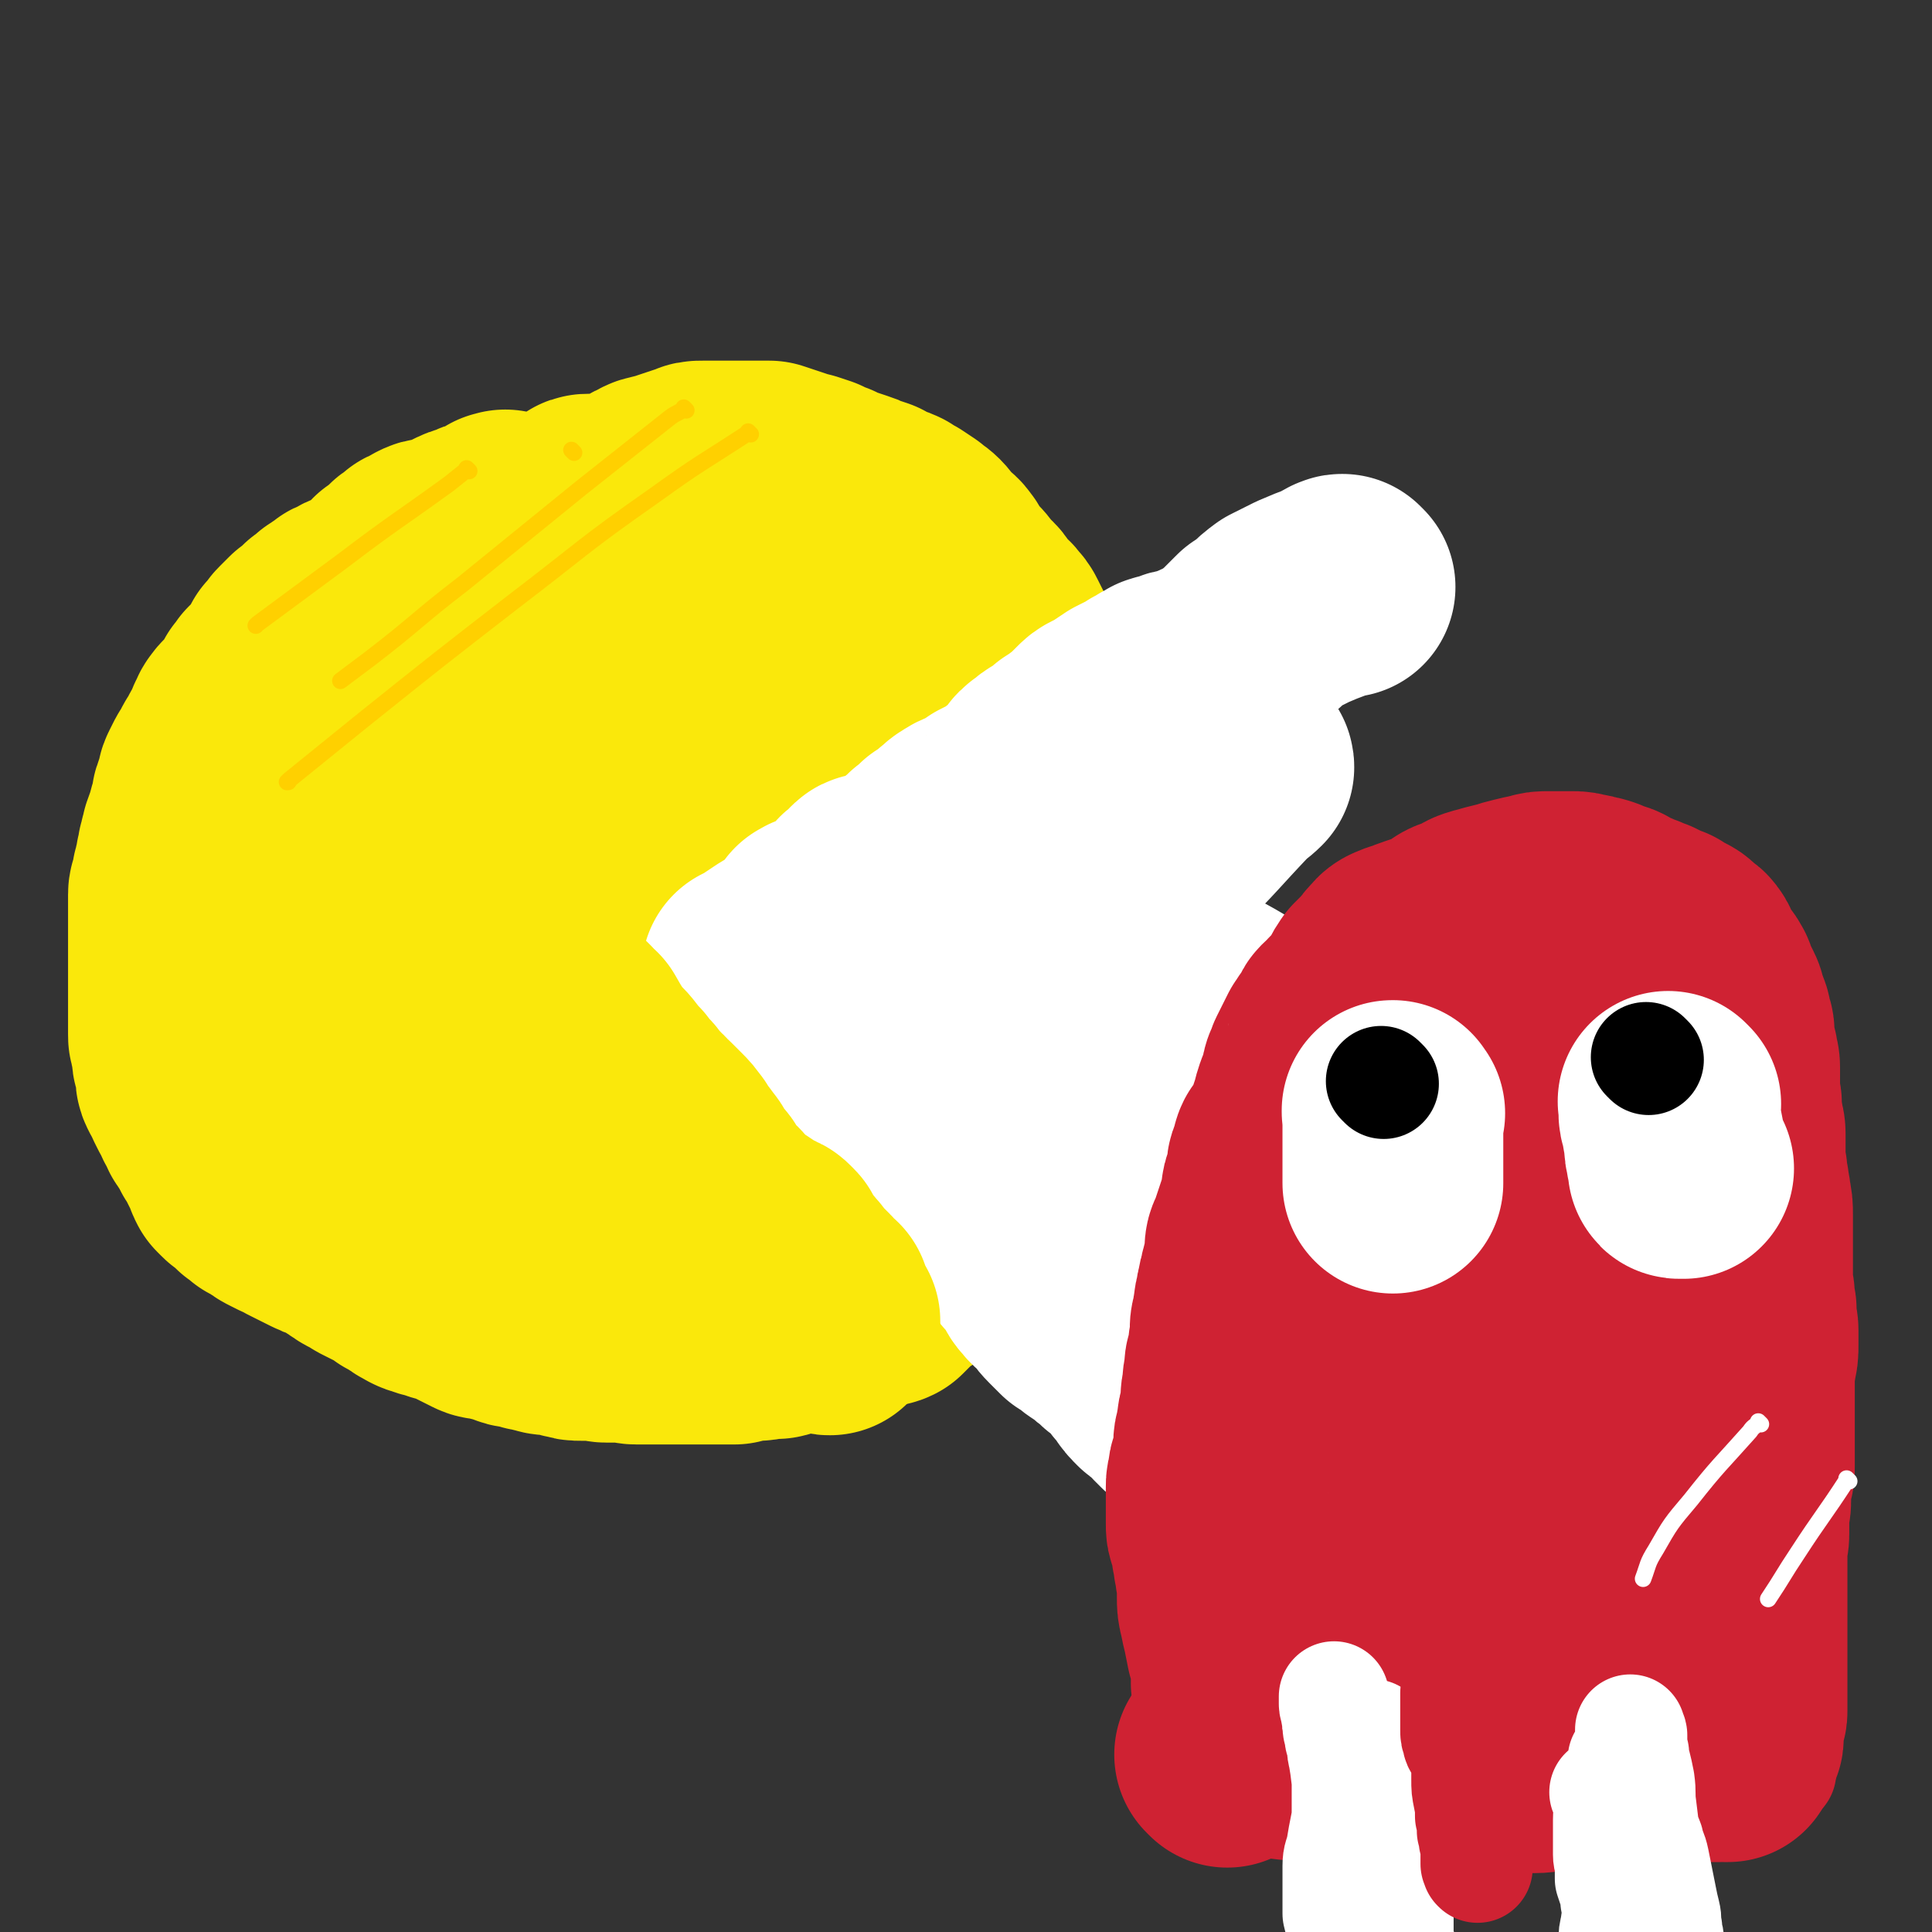
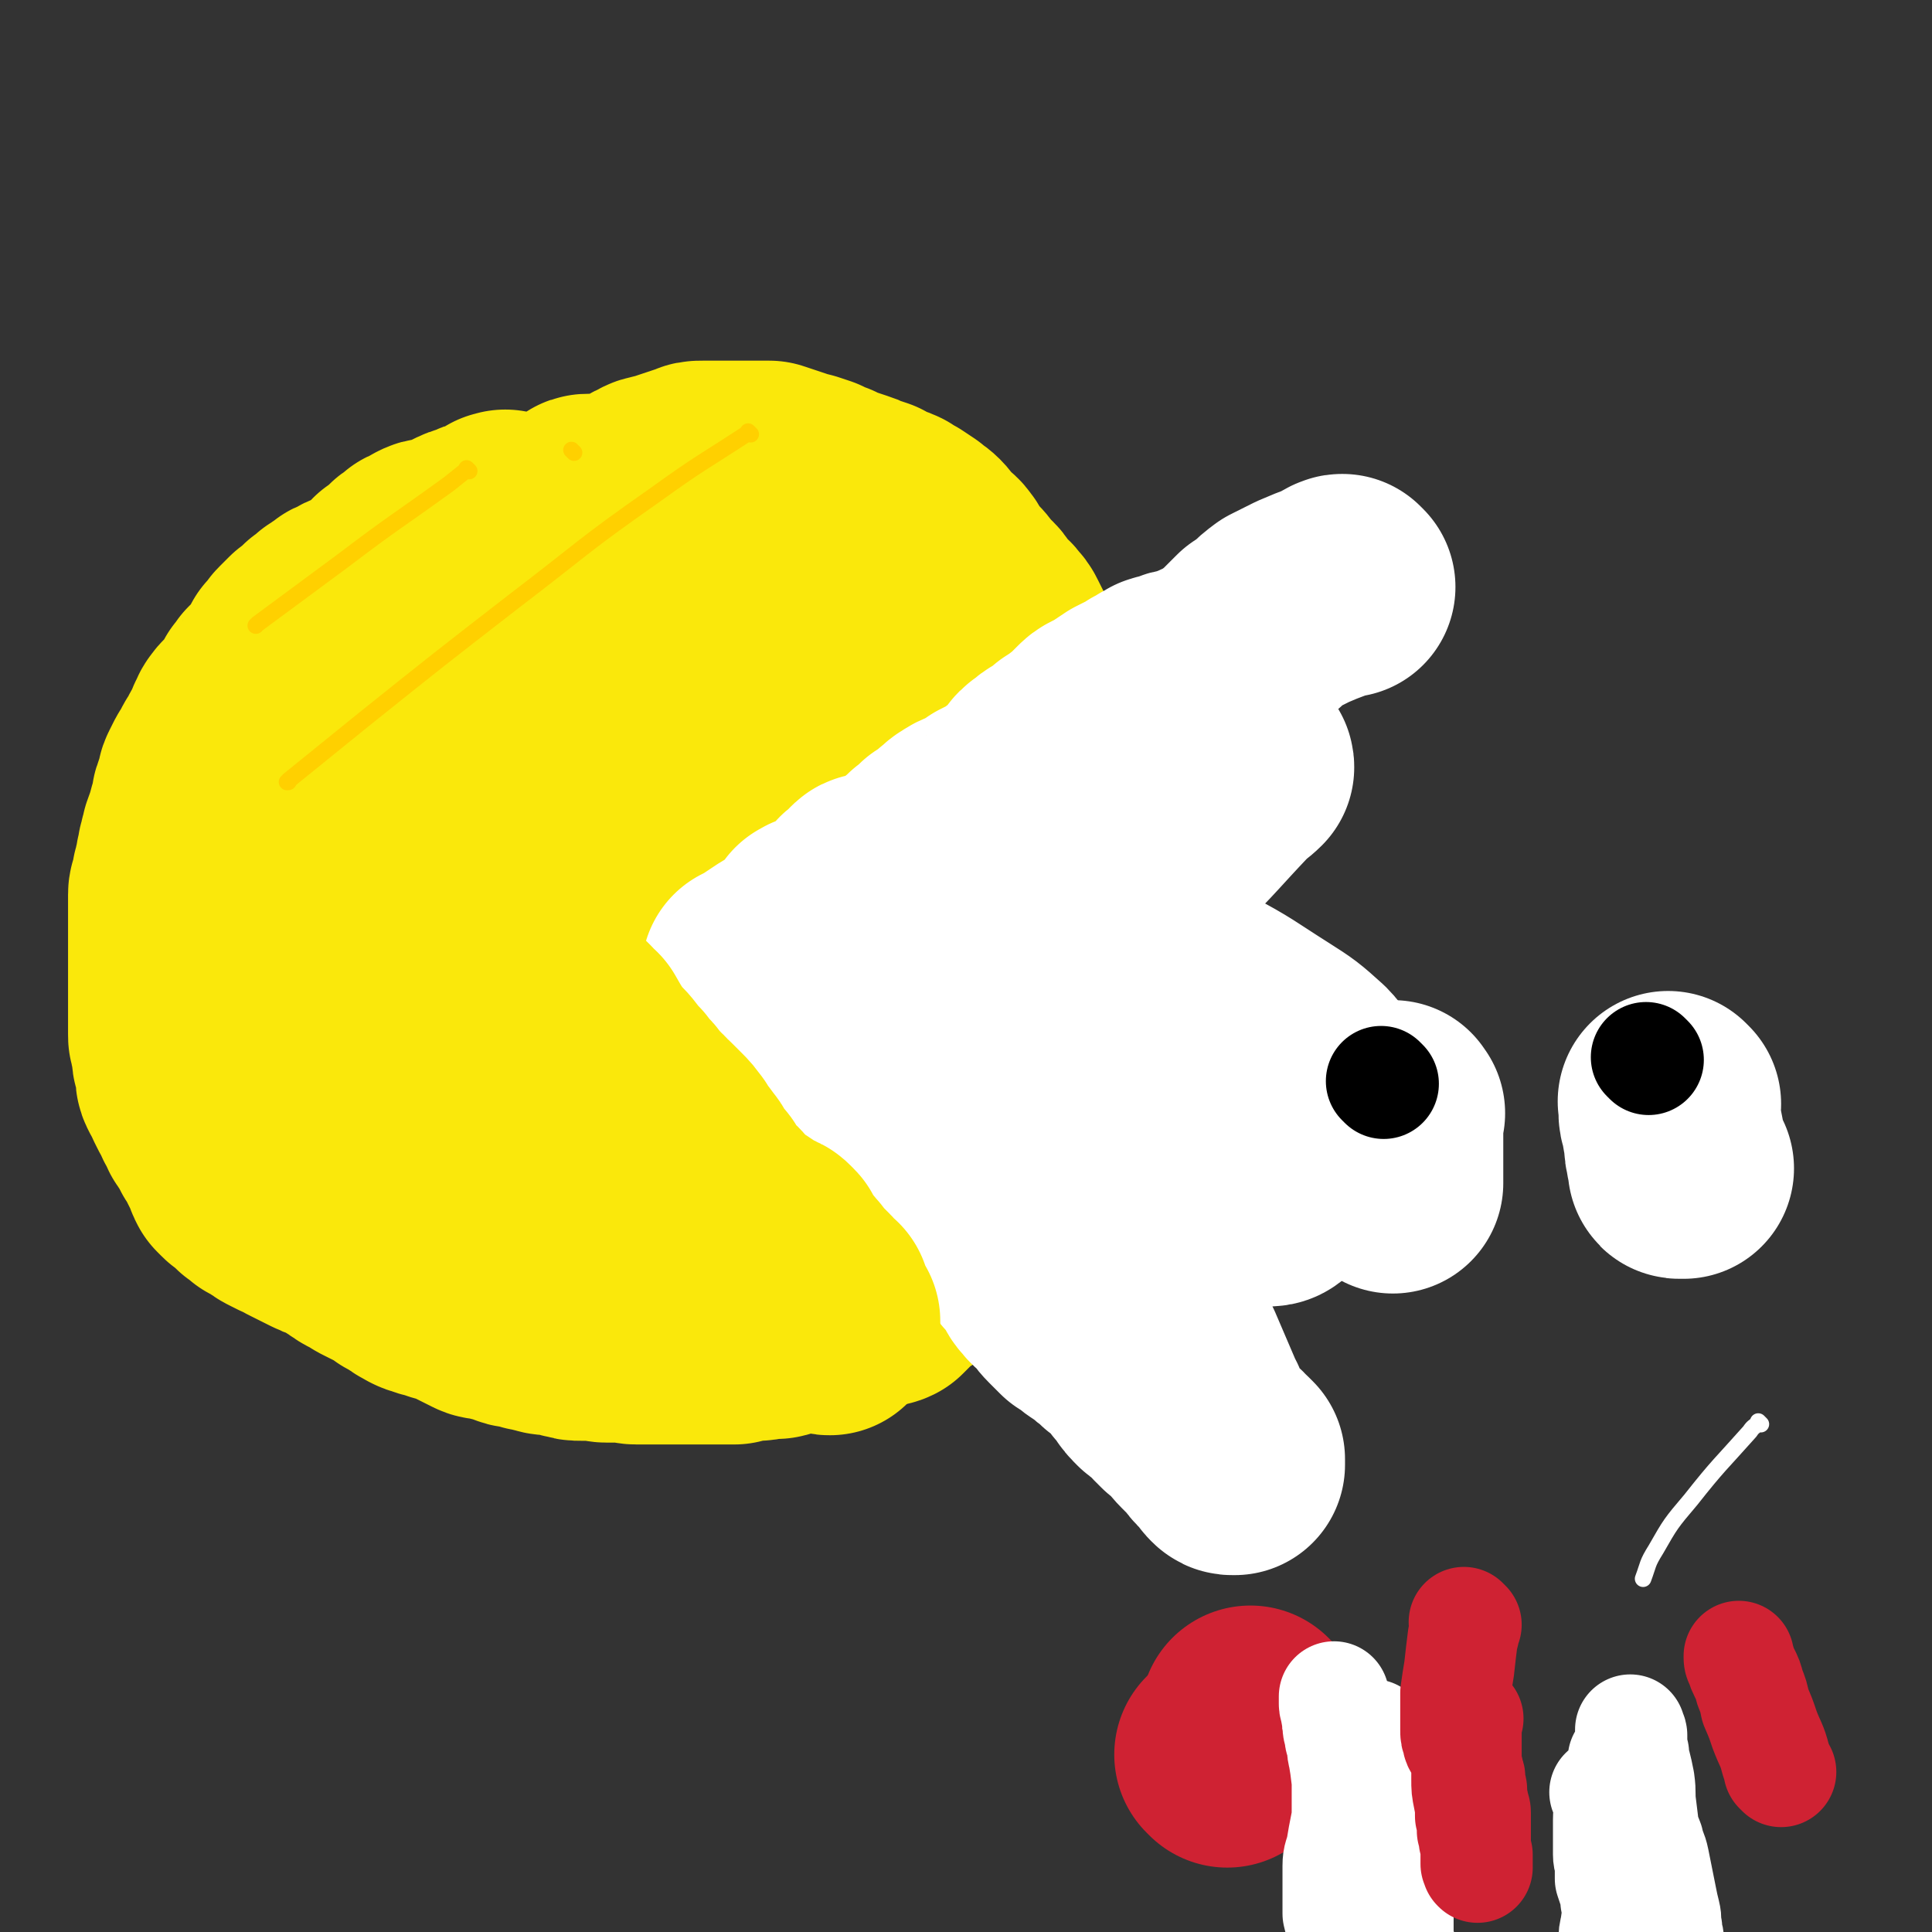
<svg xmlns="http://www.w3.org/2000/svg" viewBox="0 0 1050 1050" version="1.1">
  <rect x="0" y="0" width="1050" height="1050" fill="#333333" stroke="none" />
  <g fill="none" stroke="#FAE80B" stroke-width="120" stroke-linecap="round" stroke-linejoin="round">
    <path d="M276,284c-1,-1 -1,-1 -1,-1 -1,-1 0,0 0,0 0,0 0,0 0,0 0,0 0,0 0,0 -1,-1 0,0 0,0 0,0 0,0 0,0 0,0 0,0 0,0 -1,-1 0,0 0,0 0,0 0,0 0,0 0,0 0,0 0,0 -1,-1 0,0 0,0 0,0 0,0 0,0 0,0 0,0 0,0 -1,-1 0,0 0,0 0,0 0,0 0,0 0,0 0,0 0,0 -1,-1 0,0 0,0 0,0 -1,0 -2,0 -1,1 -1,1 -3,2 -2,1 -2,1 -4,2 -4,1 -4,1 -8,3 -4,1 -4,1 -8,3 -1,1 -1,1 -3,2 -2,1 -2,1 -4,2 -2,1 -2,0 -4,1 -1,0 -1,0 -3,0 -2,0 -2,0 -4,1 0,0 0,0 -1,1 -1,0 -1,0 -2,1 -1,1 -1,0 -2,1 -1,0 -1,0 -2,1 -1,1 -1,1 -2,2 -1,1 -1,0 -2,1 -1,1 0,1 -1,2 0,0 0,0 -1,1 -1,0 -1,0 -2,1 0,0 0,1 0,1 -1,1 -1,0 -2,1 -1,0 -1,0 -2,1 -1,0 0,0 -1,1 -1,1 -1,1 -2,2 -1,1 -1,1 -2,2 -1,1 -1,1 -2,2 -1,1 -1,1 -2,2 -1,1 -1,1 -3,2 -2,1 -2,0 -4,1 -2,1 -2,1 -4,2 -1,0 -1,0 -2,1 -2,1 -2,1 -4,2 -1,0 -1,0 -2,1 -1,1 -1,1 -3,2 -1,1 -1,1 -3,2 -1,1 -1,1 -2,2 -1,1 -1,1 -3,2 -1,1 -1,1 -2,2 -1,1 -1,1 -2,2 -1,1 -1,1 -3,2 -1,1 -1,1 -2,2 -1,1 -1,1 -3,3 -1,1 -1,1 -2,3 -1,1 -1,1 -3,3 -1,2 -1,2 -2,4 -1,2 0,2 -2,4 -1,2 -2,2 -4,4 -2,2 -2,2 -4,4 -1,2 -1,2 -3,4 -1,2 0,2 -2,4 -1,2 -1,2 -3,4 -1,2 -1,2 -3,4 -2,2 -2,1 -4,4 -1,1 -1,2 -2,4 -1,1 0,1 -1,3 -1,2 -1,2 -2,4 -1,1 -1,1 -2,3 -1,2 -1,2 -2,4 -1,1 -1,1 -2,3 -1,2 -1,2 -2,4 -1,1 -1,1 -2,3 -1,2 -1,2 -2,4 -1,2 0,2 -1,4 -1,3 -1,3 -2,6 -1,2 0,3 -1,5 -1,4 -1,3 -2,7 0,2 0,2 -1,4 -1,2 -1,2 -2,5 0,2 0,2 -1,4 0,2 0,2 -1,4 0,2 0,2 -1,5 0,2 0,2 -1,5 0,2 0,2 -1,4 0,2 0,2 -1,5 0,2 -1,2 -1,4 0,3 0,3 0,5 0,2 0,2 0,5 0,3 0,3 0,6 0,4 0,4 0,7 0,3 0,3 0,6 0,3 0,3 0,5 0,3 0,3 0,6 0,3 0,3 0,6 0,2 0,2 0,4 0,2 0,2 0,5 0,2 0,2 0,4 0,2 0,2 0,5 0,2 0,2 0,4 0,2 0,2 0,4 0,2 0,2 0,4 0,2 0,2 1,4 0,2 1,2 1,4 0,2 0,2 0,4 0,2 1,2 1,4 0,2 1,2 1,4 0,1 0,1 0,3 0,1 0,1 1,3 1,1 1,1 2,3 1,1 0,1 1,3 1,2 1,2 2,4 1,1 1,1 2,3 1,1 0,1 1,3 1,1 1,1 2,3 1,1 0,1 1,3 1,1 1,1 2,3 1,1 1,1 2,3 1,2 1,2 2,4 1,1 1,1 2,3 1,2 1,2 2,4 1,2 1,2 2,4 1,2 1,2 2,4 0,1 0,1 1,3 1,1 1,1 2,2 1,1 1,1 3,2 1,1 1,1 2,2 1,1 1,1 2,2 1,1 1,1 3,2 1,1 1,1 2,2 2,1 2,1 4,2 1,1 1,1 3,2 1,1 1,1 3,2 2,1 2,1 4,2 3,1 3,1 6,3 2,1 2,1 4,2 2,1 2,1 4,2 2,1 2,1 4,2 2,1 2,1 5,2 2,1 2,1 4,2 2,1 2,1 4,2 1,1 1,1 3,2 1,1 1,1 3,2 1,1 1,1 3,2 2,1 2,1 4,2 1,1 1,1 3,2 2,1 2,1 4,2 2,1 2,1 4,2 2,1 2,1 4,2 1,1 1,1 2,2 2,1 2,1 4,2 1,1 1,1 3,2 1,1 1,1 3,2 1,0 1,1 2,1 1,1 1,0 3,1 1,0 1,1 3,1 1,0 1,0 3,1 1,0 1,0 3,1 1,0 1,0 3,0 1,0 1,0 3,1 1,1 1,1 3,2 2,1 2,1 4,2 2,1 2,1 4,2 2,1 2,1 4,2 2,1 2,0 5,1 2,0 2,0 4,1 2,0 2,0 4,1 1,0 1,0 3,1 2,1 2,1 4,1 2,1 2,0 4,1 2,0 2,1 4,1 2,0 2,0 4,1 2,0 2,1 5,1 2,0 2,0 5,0 1,0 1,1 3,1 2,1 2,1 4,1 2,1 2,1 5,1 2,0 2,0 5,0 2,0 2,0 4,0 2,0 2,1 5,1 2,0 2,0 4,0 1,0 1,0 3,0 2,0 2,0 4,0 2,0 2,1 5,1 2,0 2,0 4,0 1,0 1,0 3,0 2,0 2,0 5,0 2,0 2,0 4,0 2,0 2,0 4,0 1,0 1,0 3,0 2,0 2,0 4,0 2,0 2,0 4,0 2,0 2,0 4,0 1,0 1,0 3,0 2,0 2,0 4,0 1,0 1,0 3,0 1,0 1,0 3,0 1,0 1,0 2,0 0,0 0,0 1,0 1,0 1,0 2,0 1,0 1,-1 2,-1 1,0 1,0 2,0 1,0 1,-1 2,-1 1,0 1,0 2,0 1,0 1,0 2,0 1,0 1,0 3,0 2,0 2,-1 4,-1 1,0 1,0 3,0 1,0 1,0 3,0 1,0 1,-1 2,-1 1,-1 1,-1 3,-1 1,0 1,0 2,0 1,0 1,0 2,-1 1,0 1,0 2,-1 1,0 1,0 2,-1 1,0 1,-1 2,-1 1,-1 1,0 3,-1 1,-1 1,-1 3,-2 1,0 1,0 3,-1 1,-1 1,-1 2,-2 1,-1 1,-1 3,-1 2,0 2,0 4,0 1,0 1,-1 2,-1 2,-1 2,-1 4,-1 2,0 2,0 4,0 2,0 2,-1 4,-1 2,0 2,0 4,0 2,0 2,-1 4,-1 2,-1 2,0 4,-1 1,-1 1,-1 2,-2 1,-1 1,-1 2,-2 1,-1 1,-1 2,-2 0,0 0,0 1,-1 1,-1 1,-1 2,-2 1,-1 1,0 2,-1 1,-1 1,-1 2,-2 1,-1 1,0 2,-1 1,0 1,0 1,-1 1,-1 0,-1 1,-2 0,0 0,0 0,0 1,0 1,0 2,0 0,0 0,-1 1,-1 0,-1 0,0 1,-1 1,0 1,0 1,-1 1,0 0,-1 1,-1 1,-1 1,0 2,-1 0,0 0,0 0,-1 0,0 1,0 1,-1 1,-1 0,-1 1,-2 0,0 0,0 1,-1 1,-1 1,-1 2,-2 1,-1 1,0 2,-1 2,0 2,0 4,-1 2,-1 2,-1 3,-2 4,-2 4,-2 7,-4 3,-2 3,-2 6,-4 3,-2 3,-2 6,-4 2,-2 2,-1 5,-4 1,-1 1,-1 2,-3 0,-1 0,-1 1,-2 1,-1 1,-1 2,-2 1,-1 0,-1 1,-2 0,-1 0,-1 1,-2 0,-1 1,-1 1,-2 0,-1 0,-1 0,-3 1,-2 1,-2 2,-4 1,-2 1,-2 2,-5 2,-3 2,-2 4,-6 1,-2 1,-2 3,-5 1,-3 1,-4 3,-6 1,-4 2,-3 4,-6 1,-3 1,-4 2,-6 1,-4 1,-3 3,-6 1,-3 1,-3 2,-6 1,-3 1,-3 2,-6 1,-4 1,-4 2,-7 1,-3 1,-3 2,-6 1,-3 1,-3 2,-6 1,-4 1,-3 2,-7 1,-2 0,-2 1,-4 0,-3 1,-3 1,-5 0,-2 0,-2 0,-4 0,-2 0,-2 1,-4 1,-2 1,-2 2,-4 0,-2 0,-2 0,-4 0,-2 0,-2 1,-4 0,-3 1,-3 1,-6 0,-2 0,-3 0,-5 0,-3 0,-3 0,-6 0,-3 1,-3 1,-7 0,-3 0,-3 0,-6 0,-2 0,-2 0,-5 0,-2 0,-2 0,-5 0,-2 0,-2 0,-4 0,-2 0,-2 0,-4 0,-2 0,-2 0,-5 0,-2 0,-2 0,-4 0,-3 0,-3 -1,-6 0,-3 0,-3 -1,-5 0,-4 -1,-3 -1,-7 0,-3 0,-3 0,-6 -1,-4 -1,-4 -2,-7 -1,-3 -1,-3 -2,-6 -1,-3 -1,-3 -2,-6 -1,-3 -1,-3 -2,-6 -1,-2 -1,-2 -2,-4 -1,-2 -1,-2 -2,-5 -1,-2 -1,-2 -2,-5 -1,-2 0,-2 -1,-4 -1,-3 -1,-3 -2,-6 -1,-2 -1,-2 -2,-4 -1,-2 -1,-2 -2,-4 -1,-2 -1,-2 -2,-4 -1,-3 -1,-3 -2,-6 -1,-3 -1,-3 -3,-6 -1,-3 -1,-3 -3,-6 -2,-2 -2,-2 -4,-5 -2,-2 -2,-2 -4,-5 -2,-2 -2,-2 -4,-5 -1,-2 -1,-2 -2,-4 -1,-2 -1,-2 -2,-4 -1,-2 -1,-2 -2,-4 -1,-2 -1,-2 -3,-4 -1,-2 -2,-2 -4,-4 -2,-2 -2,-3 -4,-5 -2,-4 -3,-3 -5,-6 -3,-3 -3,-4 -6,-7 -2,-2 -2,-1 -4,-4 -1,-2 -1,-2 -3,-4 -1,-2 0,-2 -2,-4 -1,-2 -2,-2 -4,-4 -2,-2 -2,-2 -4,-4 -1,-1 -1,-2 -3,-4 -2,-2 -3,-2 -5,-4 -3,-2 -3,-2 -6,-4 -2,-1 -2,-1 -5,-3 -2,-1 -3,-1 -5,-2 -3,-1 -3,-1 -6,-3 -3,-1 -3,-1 -6,-2 -2,-1 -2,-1 -5,-2 -3,-1 -3,-1 -6,-2 -4,-1 -4,-1 -7,-3 -4,-1 -4,-1 -7,-3 -3,-1 -3,-1 -6,-2 -4,-1 -4,-1 -7,-2 -3,-1 -3,-1 -6,-2 -3,-1 -3,-1 -6,-2 -3,0 -3,0 -6,0 -3,0 -3,0 -5,0 -3,0 -3,0 -5,0 -2,0 -2,0 -4,0 -1,0 -1,0 -3,0 -2,0 -2,0 -4,0 -2,0 -2,0 -4,0 -2,0 -2,0 -5,0 -3,0 -3,0 -5,1 -3,1 -3,1 -6,2 -3,1 -3,1 -6,2 -3,1 -3,1 -7,2 -2,1 -3,0 -5,2 -4,1 -3,2 -6,4 -4,1 -4,1 -8,3 -4,1 -4,2 -7,4 -4,2 -4,2 -8,4 -4,1 -4,1 -8,3 -4,1 -5,1 -8,4 -4,2 -4,3 -7,5 -4,4 -4,3 -8,6 -4,3 -4,4 -7,6 -4,3 -4,2 -8,5 -4,2 -4,1 -7,4 -4,2 -4,2 -8,5 -4,3 -4,3 -7,6 -3,3 -4,3 -6,6 -3,3 -3,4 -5,6 -3,4 -4,4 -7,7 -2,4 -2,4 -4,8 -3,5 -2,5 -4,10 -3,6 -3,6 -5,12 -3,6 -2,6 -5,12 -2,6 -2,5 -4,11 -2,6 -2,6 -4,11 -2,6 -2,6 -5,11 -2,5 -2,5 -4,10 -1,5 -1,5 -3,10 -1,5 -2,5 -4,10 -1,5 -1,5 -3,10 -1,5 -1,5 -2,9 -1,5 -1,5 -2,10 0,5 0,5 0,9 0,5 0,5 0,10 0,6 0,6 0,11 0,5 1,5 2,10 1,5 0,5 1,10 1,4 1,4 2,8 1,5 1,5 2,10 1,5 1,5 2,10 1,5 1,5 3,10 1,5 1,5 3,10 1,5 1,5 4,10 2,4 3,4 5,8 3,5 3,5 6,9 3,5 3,5 6,9 4,5 4,6 8,11 3,5 3,5 7,10 4,6 4,6 8,11 5,5 5,5 10,9 5,4 5,4 11,7 5,4 5,4 11,7 6,2 6,2 11,4 7,3 7,3 14,6 6,2 6,2 13,4 6,2 6,2 13,4 6,1 6,1 13,2 6,1 6,1 13,2 6,1 6,1 11,2 6,0 6,0 12,0 5,0 5,0 9,0 4,0 4,0 9,-1 4,-1 4,0 9,-2 5,-1 4,-2 9,-4 5,-2 5,-2 10,-4 6,-2 6,-2 12,-4 6,-2 7,-1 13,-4 6,-2 6,-2 13,-5 6,-2 6,-2 13,-5 7,-4 7,-4 13,-7 7,-4 7,-4 13,-8 6,-4 6,-4 12,-9 7,-6 7,-6 14,-14 6,-7 6,-7 11,-15 5,-9 5,-9 9,-19 3,-7 3,-7 5,-15 2,-9 2,-9 4,-18 1,-8 1,-8 2,-16 0,-8 0,-8 0,-16 0,-9 0,-9 -2,-18 -2,-10 -2,-10 -5,-20 -3,-11 -2,-11 -6,-22 -4,-9 -4,-9 -8,-18 -5,-11 -5,-11 -10,-21 -5,-10 -5,-11 -11,-20 -6,-10 -7,-9 -13,-19 -5,-7 -5,-8 -11,-15 -6,-8 -6,-9 -13,-16 -6,-6 -6,-7 -14,-12 -8,-6 -8,-5 -17,-9 -11,-5 -11,-5 -21,-8 -10,-2 -10,-3 -20,-4 -11,-1 -11,-1 -22,0 -9,1 -9,0 -18,3 -8,2 -8,2 -16,5 -8,4 -8,4 -15,9 -7,5 -7,6 -13,11 -7,6 -7,6 -14,13 -6,7 -6,7 -12,14 -6,7 -6,7 -10,15 -5,7 -5,8 -8,16 -4,7 -4,8 -6,16 -2,7 -2,7 -3,15 -1,8 -1,8 0,16 1,9 1,9 4,18 2,7 2,8 5,15 4,7 5,7 9,15 5,7 5,7 9,15 4,7 4,7 8,15 4,8 4,8 8,15 5,7 5,7 9,14 5,6 4,7 9,12 5,5 5,6 11,9 5,3 5,3 10,5 6,1 6,1 12,2 5,0 6,0 11,0 6,0 6,0 11,0 6,0 6,1 11,0 6,-1 6,-1 12,-3 5,-1 6,-1 10,-5 8,-5 8,-6 14,-13 7,-7 7,-8 13,-16 5,-6 5,-7 8,-14 6,-11 8,-11 12,-24 4,-11 4,-11 5,-23 1,-12 0,-13 -1,-25 -1,-13 0,-13 -4,-25 -3,-11 -3,-12 -8,-22 -4,-8 -4,-9 -10,-16 -5,-6 -6,-6 -13,-9 -7,-4 -8,-5 -16,-6 -15,-1 -16,-1 -31,1 -9,1 -9,1 -17,4 -8,2 -9,2 -16,6 -9,5 -9,6 -16,13 -6,7 -7,7 -11,16 -6,13 -4,13 -9,26 -3,11 -4,11 -6,22 -5,20 -5,20 -7,40 -2,14 -3,14 -3,28 0,10 0,10 2,19 2,11 2,11 6,22 4,10 3,10 9,19 5,6 5,6 12,10 5,4 5,4 11,5 6,1 6,0 13,-1 8,-1 8,-1 16,-3 8,-2 7,-3 15,-6 7,-2 7,-3 14,-6 5,-2 5,-1 10,-4 4,-2 4,-2 8,-6 3,-3 4,-3 6,-8 2,-8 1,-8 3,-17 1,-9 2,-9 3,-19 1,-12 1,-12 0,-24 -1,-12 -1,-12 -5,-24 -2,-10 -2,-11 -7,-20 -4,-6 -5,-6 -11,-10 -6,-4 -6,-4 -13,-5 -7,0 -7,0 -14,3 -8,2 -8,3 -15,7 -7,5 -8,5 -14,11 -6,6 -6,7 -11,14 -6,9 -6,9 -10,19 -5,10 -5,10 -7,20 -3,12 -3,13 -5,25 -1,11 -1,11 -2,23 0,9 0,9 1,17 1,7 0,8 4,13 2,3 3,4 6,5 4,0 5,-1 8,-4 5,-4 6,-4 9,-9 10,-19 9,-20 16,-39 10,-28 10,-28 18,-56 5,-16 4,-16 8,-32 3,-12 3,-12 6,-25 1,-7 1,-7 2,-15 2,-8 2,-8 4,-16 2,-12 2,-12 5,-23 2,-11 2,-11 4,-22 1,-10 1,-10 2,-21 1,-8 1,-8 1,-16 0,-6 0,-6 -1,-11 -1,-5 -2,-5 -4,-9 -1,-4 -2,-4 -4,-7 -2,-4 -2,-4 -4,-7 -2,-3 -2,-3 -5,-6 -2,-2 -3,-2 -6,-4 -3,-2 -3,-2 -6,-4 -2,-1 -2,-1 -4,-3 -4,-2 -4,-1 -8,-4 -2,-1 -2,-2 -5,-4 -3,-2 -2,-2 -5,-4 -3,-1 -4,-1 -7,-3 -2,-1 -2,-1 -5,-3 -2,-1 -2,-1 -4,-2 -2,0 -2,0 -4,0 -2,0 -2,0 -4,0 -1,0 -1,0 -2,0 -2,0 -2,0 -4,0 -1,0 -1,-1 -3,-1 -1,0 -2,0 -3,0 -2,0 -2,0 -3,0 -1,0 -1,0 -2,0 -1,0 -2,0 -2,1 0,1 0,1 1,2 1,1 1,0 2,1 1,0 1,0 2,1 0,0 0,0 1,0 " />
  </g>
  <g fill="none" stroke="#FFFFFF" stroke-width="120" stroke-linecap="round" stroke-linejoin="round">
    <path d="M731,319c-1,-1 -1,-1 -1,-1 -1,-1 0,0 0,0 0,0 0,0 0,0 0,0 0,0 0,0 -1,-1 0,0 0,0 0,0 0,0 0,0 0,0 0,0 0,0 -1,-1 0,0 0,0 0,0 0,0 0,0 0,0 0,0 0,0 -1,-1 0,0 0,0 0,0 0,0 0,0 0,0 0,0 0,0 -1,-1 -1,0 -2,0 -2,1 -2,1 -5,3 -8,3 -8,3 -15,6 -6,3 -6,3 -12,6 -4,3 -4,3 -8,7 -3,2 -3,2 -6,4 -1,1 -1,1 -2,2 -1,1 -1,1 -2,2 -1,1 -1,1 -2,2 -1,1 -1,1 -2,2 -1,1 -1,1 -3,3 -1,1 -1,1 -3,2 -1,1 -1,1 -2,2 -1,1 -1,1 -3,2 -2,1 -2,1 -4,2 -1,1 -1,0 -3,1 -2,1 -2,1 -4,2 -1,0 -1,0 -2,1 -1,0 -1,1 -3,1 -2,1 -2,0 -4,1 -2,0 -2,0 -4,1 -1,1 -1,1 -3,2 -2,0 -2,-1 -4,0 -1,0 -1,1 -3,2 -1,0 -1,0 -2,1 -2,1 -2,1 -4,2 -1,1 -1,1 -3,2 -2,1 -2,1 -4,2 -2,1 -2,1 -4,2 -1,1 -1,1 -3,2 -1,1 -1,1 -3,2 -1,1 -1,1 -3,2 -2,1 -2,1 -4,2 -2,1 -2,1 -4,3 -1,1 -1,1 -3,3 -2,2 -2,2 -4,4 -2,1 -2,1 -4,3 -2,1 -2,1 -5,3 -1,1 -1,1 -3,3 -2,1 -2,1 -5,3 -2,1 -2,1 -4,3 -1,1 -2,1 -3,2 -1,1 -1,1 -2,3 -1,1 -1,1 -2,2 -1,1 -1,1 -2,2 -1,1 -1,2 -2,3 -1,1 -1,1 -3,2 -2,1 -2,1 -4,3 -1,1 -1,1 -3,2 -2,1 -2,1 -4,2 -2,1 -2,1 -4,2 -1,1 -1,1 -3,2 -1,1 -1,1 -3,2 -2,1 -2,1 -4,2 -3,1 -3,1 -6,3 -2,1 -2,2 -5,4 -2,2 -1,2 -4,4 -1,1 -2,1 -4,2 -1,1 -1,1 -2,2 -1,1 -1,1 -2,2 -1,1 -2,1 -3,2 -1,1 0,1 -1,2 -1,1 -1,1 -2,2 -1,1 -1,1 -2,2 -1,1 -1,1 -2,2 -1,1 -1,0 -2,1 -1,1 -1,1 -3,2 -1,1 -1,0 -3,1 -1,0 -1,0 -3,1 -1,0 -1,0 -2,1 -1,0 -1,1 -2,1 -1,0 -1,0 -2,0 -1,0 -1,1 -2,1 -1,0 -1,0 -2,0 -1,0 -1,0 -2,1 -1,1 0,1 -1,2 0,0 0,0 -1,1 0,0 0,0 -1,1 0,0 0,0 0,0 -1,1 -1,0 -2,1 0,0 -1,0 -1,1 -1,1 0,1 -1,2 -1,1 -1,1 -2,2 -1,1 0,1 -1,2 0,1 0,1 -1,2 0,0 0,1 -1,1 -1,0 -1,0 -2,0 -1,0 0,0 -1,1 -1,1 -1,1 -2,2 -1,1 -1,0 -2,1 -1,0 -1,1 -2,1 -1,0 -1,0 -2,0 -1,0 -1,1 -2,1 -1,0 -1,0 -2,0 0,0 0,0 0,0 0,0 0,0 0,0 0,0 -1,0 -1,0 -1,0 0,1 -1,1 0,0 0,0 0,0 0,0 -1,0 -1,0 0,0 0,1 0,1 0,1 0,1 -1,2 -1,1 -1,1 -2,2 -2,2 -2,2 -4,4 -3,2 -4,2 -7,5 -4,2 -4,2 -7,4 -3,2 -3,2 -6,4 -1,1 -1,1 -3,2 -1,1 -1,1 -2,2 0,0 0,0 -1,0 0,0 0,0 0,0 0,0 0,0 0,0 -1,-1 0,0 0,0 0,0 0,0 0,0 0,0 0,0 0,0 -1,-1 0,0 0,0 0,0 0,0 0,0 0,0 0,0 0,0 -1,-1 0,0 0,0 0,0 1,0 1,0 0,0 0,0 0,0 1,0 1,0 1,0 0,0 0,1 0,1 0,0 0,0 0,0 1,0 1,0 1,1 0,0 0,0 0,1 0,0 0,0 0,1 0,0 0,0 0,1 0,0 0,0 0,0 0,1 0,1 0,1 0,0 0,0 -1,0 0,0 0,0 0,0 0,0 0,0 0,0 -1,-1 -1,0 -1,0 0,0 0,1 -1,1 0,0 0,0 0,0 0,0 0,1 0,1 0,0 0,0 0,0 0,0 0,0 0,0 -1,-1 0,0 0,0 0,0 0,0 0,0 0,0 0,0 0,0 -1,-1 0,0 0,0 0,0 0,1 0,1 0,0 0,0 0,0 0,0 0,-1 0,0 -1,0 0,0 0,1 0,0 0,0 0,0 0,0 0,0 0,0 -1,-1 0,0 0,0 0,0 0,1 0,1 0,0 0,0 0,0 0,0 -1,0 0,0 0,-1 0,0 1,0 0,0 0,0 0,0 0,1 0,1 0,1 0,0 0,0 0,0 0,0 0,0 0,0 -1,-1 0,0 0,0 0,0 0,0 0,0 0,0 0,0 0,0 -1,-1 0,0 0,0 0,0 0,0 0,0 0,0 0,0 0,0 -1,-1 0,0 0,0 0,0 0,0 0,0 0,0 0,0 -1,0 0,0 0,0 0,0 0,0 0,0 0,0 -1,-1 0,0 0,0 0,0 0,0 0,0 0,0 0,0 0,0 -1,-1 -1,0 -1,0 0,0 0,0 0,0 0,0 0,-1 0,0 -1,0 0,0 0,1 0,0 0,0 0,0 0,0 0,0 0,0 -1,-1 0,0 0,0 0,0 0,0 0,0 0,1 0,1 0,1 0,0 0,0 0,0 0,1 0,1 0,1 0,0 0,0 0,0 0,1 0,1 0,1 0,0 0,0 0,0 0,1 0,1 0,1 0,0 0,0 0,0 0,0 0,0 0,0 -1,-1 0,0 0,0 0,0 0,1 0,1 1,1 1,1 2,1 1,0 1,0 2,0 0,0 0,0 1,0 1,0 1,0 2,0 2,0 2,0 4,0 2,0 2,0 4,1 1,0 1,0 2,1 1,0 1,0 2,1 0,0 0,0 1,1 1,0 1,1 2,1 1,0 1,0 2,0 0,0 0,1 1,1 0,1 0,1 1,1 0,0 0,0 1,0 0,0 1,0 1,1 0,1 0,1 0,2 0,1 0,1 1,2 1,1 1,1 2,2 1,1 0,1 1,2 1,1 1,1 2,2 1,1 0,1 1,2 1,1 1,1 2,2 1,1 1,1 2,2 2,1 2,1 4,3 2,2 2,2 4,4 1,2 1,2 2,4 1,1 1,1 3,3 1,1 1,1 2,3 1,1 1,1 2,2 1,1 1,1 2,2 1,1 1,1 2,2 1,1 1,1 2,2 1,1 1,1 3,2 2,1 2,1 4,3 2,1 2,2 4,3 2,1 3,0 5,2 1,1 0,1 1,2 1,1 1,1 2,2 1,1 1,1 2,2 1,1 1,1 2,2 1,1 1,1 2,2 1,1 1,1 2,2 1,1 1,1 2,2 1,1 1,1 2,2 1,1 0,1 1,2 1,1 1,1 2,2 1,1 1,1 2,2 1,1 1,1 2,2 1,1 1,1 2,2 2,2 2,2 4,4 1,2 1,2 3,4 2,2 2,2 5,4 2,2 2,2 4,4 2,2 2,2 4,4 2,2 2,2 4,4 2,2 2,2 5,4 2,2 2,2 4,4 2,2 2,2 4,4 1,2 1,2 3,4 2,2 2,2 4,4 2,2 2,2 4,5 2,2 2,2 4,4 2,2 1,2 3,5 2,3 1,3 4,6 2,3 3,2 6,6 2,2 2,3 5,6 3,3 3,3 6,6 4,2 3,2 7,5 3,2 3,2 6,4 2,2 2,2 5,4 1,1 1,1 3,3 2,1 2,1 4,3 2,2 2,2 4,4 2,2 2,2 4,5 2,2 2,2 4,5 2,3 2,3 5,6 2,2 3,1 6,4 1,1 1,2 3,4 2,2 2,2 4,4 3,2 3,2 6,5 2,2 2,3 5,6 3,3 3,3 6,6 2,3 2,3 5,6 2,2 2,2 4,4 0,1 0,1 1,2 1,1 1,1 2,1 0,0 0,0 1,0 0,0 0,0 0,0 0,-1 0,-1 0,-3 0,0 0,0 0,0 -1,-1 -1,-1 -2,-2 -1,-1 -1,0 -2,-1 -1,-1 0,-1 -1,-2 -1,-1 -1,-1 -3,-2 -2,-1 -2,-1 -4,-3 -2,-2 -1,-2 -3,-4 -1,-2 -1,-2 -2,-4 -1,-2 -1,-2 -2,-4 -1,-3 0,-3 -2,-6 -6,-14 -6,-14 -12,-28 -4,-7 -4,-7 -7,-14 -2,-6 -1,-6 -4,-12 -3,-9 -3,-8 -7,-17 -3,-9 -3,-9 -6,-18 -3,-11 -3,-11 -6,-23 -2,-9 -1,-9 -4,-19 -1,-7 -2,-7 -4,-14 -2,-10 -2,-10 -5,-20 -2,-9 -2,-9 -4,-19 -2,-10 -2,-10 -4,-19 -1,-10 -2,-10 -2,-19 0,-11 -1,-11 1,-22 1,-10 2,-10 6,-21 2,-8 2,-8 7,-16 5,-10 5,-11 12,-20 7,-8 8,-8 15,-15 7,-7 7,-7 14,-13 7,-5 7,-5 14,-10 6,-3 6,-2 11,-5 4,-1 3,-2 7,-4 1,-1 1,-1 3,-1 1,0 1,0 1,1 -3,3 -4,3 -8,7 -18,19 -17,19 -36,38 -21,20 -22,19 -43,40 -14,13 -14,13 -27,27 -6,6 -6,5 -11,11 -4,4 -4,5 -7,9 -3,3 -3,2 -6,5 -3,5 -3,5 -6,9 -1,4 -1,4 -2,8 0,5 0,5 1,9 1,6 0,6 2,11 2,6 2,6 6,11 3,5 3,5 7,9 3,4 3,4 7,7 2,2 2,2 5,4 2,1 2,1 4,1 0,0 1,0 1,-1 0,-3 0,-3 -1,-6 -1,-7 0,-7 -2,-13 -4,-12 -4,-11 -8,-23 -4,-10 -3,-10 -8,-20 -4,-11 -5,-10 -10,-20 -4,-9 -4,-9 -9,-17 -4,-6 -5,-5 -8,-11 -1,-3 -1,-4 0,-7 1,-2 1,-3 4,-3 12,-1 12,-1 25,1 22,2 23,0 44,7 32,12 31,14 62,30 19,10 19,11 38,23 11,7 11,7 21,16 4,4 3,5 7,9 2,3 2,3 4,6 1,2 1,2 2,4 1,2 1,3 1,5 0,1 -1,2 -3,3 -3,1 -4,0 -7,-1 -10,-3 -10,-4 -20,-8 -13,-5 -13,-5 -26,-10 -19,-7 -19,-8 -39,-14 -17,-6 -17,-5 -34,-11 -8,-2 -8,-2 -16,-4 -6,-1 -6,-1 -11,-2 -6,-1 -6,-1 -12,-2 -4,0 -4,-1 -8,-1 0,0 -1,0 -1,1 0,1 1,1 3,2 11,5 12,4 23,9 30,15 30,15 59,32 15,8 14,9 28,18 6,5 6,5 12,9 4,4 4,3 8,7 3,3 2,3 5,6 3,4 3,4 6,7 1,2 1,3 0,5 -1,1 -2,1 -4,1 -6,-1 -6,-1 -12,-3 -8,-4 -8,-4 -16,-7 -11,-5 -11,-4 -22,-9 -9,-5 -9,-6 -19,-11 -8,-5 -8,-5 -16,-10 -5,-4 -5,-3 -10,-7 -3,-3 -3,-3 -6,-6 0,0 -1,-1 0,-1 6,2 6,3 13,6 1,0 1,0 1,0 " />
  </g>
  <g fill="none" stroke="#FAE80B" stroke-width="120" stroke-linecap="round" stroke-linejoin="round">
    <path d="M311,556c-1,-1 -1,-1 -1,-1 -1,-1 0,0 0,0 0,0 0,0 0,0 0,0 0,0 0,0 -1,-1 0,0 0,0 0,0 0,0 0,0 0,0 0,0 0,0 -1,-1 0,0 0,0 0,0 0,0 0,0 0,0 0,0 0,0 -1,-1 0,0 0,0 0,0 0,0 0,0 0,0 0,0 0,0 -1,-1 0,0 0,0 2,3 2,3 5,5 4,7 4,7 8,13 4,5 5,5 8,9 3,4 3,4 6,7 2,3 2,3 5,6 1,1 1,1 2,3 1,1 1,1 2,2 1,1 1,1 2,2 0,1 0,1 1,2 1,1 1,0 2,1 1,1 0,1 1,2 2,1 2,1 4,3 2,2 2,2 5,5 2,2 2,2 5,6 1,2 1,2 3,5 2,2 2,2 4,5 1,1 1,1 2,3 0,1 0,1 1,2 0,1 1,1 1,2 0,0 0,0 0,1 0,0 0,1 0,1 0,0 1,0 1,0 0,0 0,0 0,0 1,0 0,0 1,1 1,0 1,0 2,1 1,1 0,1 1,2 0,1 0,1 1,3 2,2 2,2 5,5 2,2 3,2 5,5 3,3 3,4 6,6 3,3 3,2 6,4 3,2 3,2 6,4 1,1 1,1 3,2 1,0 1,0 2,1 1,1 1,1 2,1 1,0 1,0 2,1 0,0 0,0 0,0 0,1 1,1 1,1 0,0 0,0 0,0 1,1 1,1 1,2 0,0 0,0 0,1 0,0 1,0 1,1 0,0 0,0 0,0 0,1 1,0 1,1 1,1 0,1 1,2 0,0 0,0 0,1 0,1 0,1 1,2 0,0 1,0 1,1 0,0 0,1 0,1 1,0 1,0 2,0 1,0 0,0 1,1 1,1 1,1 2,2 1,1 0,1 1,2 1,1 1,1 2,2 1,1 1,1 2,2 1,1 1,1 2,2 1,1 1,1 2,2 1,1 0,1 1,2 0,0 0,1 1,1 0,0 0,0 0,0 0,0 0,1 1,1 0,0 0,0 0,0 0,0 0,0 0,0 1,1 1,1 1,1 0,0 0,0 0,0 0,0 -1,0 0,0 0,-1 1,0 1,0 0,0 0,1 0,1 0,0 0,0 0,0 0,0 0,0 0,0 -1,-1 0,0 0,0 0,0 0,0 0,0 0,1 1,1 1,2 0,1 0,1 0,2 0,1 1,1 1,2 0,1 0,1 0,2 0,0 1,0 1,1 0,0 0,0 0,0 0,1 0,1 0,1 0,1 0,1 1,1 0,1 0,1 1,1 0,0 0,0 0,0 0,-1 0,-1 0,-2 " />
  </g>
  <g fill="none" stroke="#FFFFFF" stroke-width="60" stroke-linecap="round" stroke-linejoin="round">
-     <path d="M664,734c-1,-1 -1,-1 -1,-1 -1,-1 0,0 0,0 0,0 0,0 0,0 0,0 0,0 0,0 -1,-1 0,0 0,0 0,0 0,0 0,0 0,0 0,0 0,0 -15,-14 -15,-14 -29,-28 -12,-10 -12,-10 -23,-21 -6,-5 -6,-5 -12,-11 -4,-4 -4,-4 -8,-8 -3,-5 -3,-5 -7,-10 -6,-9 -7,-8 -12,-17 -6,-8 -5,-9 -10,-17 -5,-6 -5,-6 -10,-13 -7,-8 -7,-8 -14,-16 -7,-8 -7,-8 -15,-15 -11,-10 -11,-10 -23,-19 -7,-6 -7,-6 -14,-11 -4,-3 -5,-3 -9,-5 -4,-3 -4,-3 -8,-6 -3,-1 -3,-2 -7,-3 -1,0 -2,0 -2,1 0,1 1,2 3,3 12,17 11,17 25,33 23,28 23,29 49,55 17,17 18,16 36,31 13,11 13,11 26,21 7,5 7,5 14,10 5,4 5,4 11,7 5,3 6,3 11,6 5,3 6,3 11,6 3,3 3,3 6,6 1,1 1,2 0,2 -1,0 -2,0 -4,-1 -14,-5 -14,-5 -27,-11 -25,-13 -25,-12 -48,-27 -13,-8 -13,-9 -25,-17 -7,-5 -8,-5 -15,-10 -6,-5 -6,-5 -11,-10 -7,-7 -8,-7 -14,-14 -7,-8 -7,-8 -12,-16 -4,-6 -4,-6 -7,-12 -2,-4 -2,-4 -3,-8 0,-1 -1,-2 -1,-3 0,0 1,0 2,1 11,8 10,8 21,16 13,9 13,9 25,18 25,17 26,16 50,34 11,9 10,10 19,20 5,5 4,6 8,11 3,4 4,4 7,8 3,6 3,6 5,12 4,7 4,7 7,15 4,7 4,7 8,14 2,6 2,6 5,12 1,4 2,4 4,8 1,2 1,3 1,5 0,1 -1,2 -3,1 -8,-4 -8,-5 -15,-12 -17,-15 -17,-15 -31,-31 -12,-14 -11,-15 -23,-29 -12,-16 -12,-16 -25,-31 -9,-10 -9,-9 -18,-19 -5,-6 -6,-5 -11,-12 -5,-5 -4,-5 -8,-11 -6,-8 -5,-8 -11,-15 -6,-8 -6,-8 -12,-16 -4,-6 -4,-6 -8,-11 -3,-4 -3,-3 -6,-7 0,-1 -2,-2 -1,-2 2,1 3,2 6,5 19,20 19,20 38,40 16,16 16,15 31,31 16,16 14,18 30,33 8,8 9,7 18,14 13,10 13,10 26,20 12,9 12,9 23,18 5,4 5,4 10,8 4,3 4,3 8,7 4,3 4,4 8,8 1,0 1,0 1,0 " />
-   </g>
+     </g>
  <g fill="none" stroke="#CF2233" stroke-width="120" stroke-linecap="round" stroke-linejoin="round">
    <path d="M667,955c-1,-1 -1,-1 -1,-1 -1,-1 0,0 0,0 0,0 0,0 0,0 " />
    <path d="M681,934c-1,-1 -1,-1 -1,-1 -1,-1 0,0 0,0 0,0 0,0 0,0 0,0 0,0 0,0 " />
-     <path d="M676,916c-1,-1 -1,-1 -1,-1 -1,-1 0,0 0,0 0,0 0,0 0,0 0,0 0,0 0,0 -1,-1 0,0 0,0 0,0 0,0 0,0 0,0 0,0 0,0 -1,-1 0,0 0,0 0,0 0,0 0,0 0,0 0,0 0,0 -1,-1 0,0 0,0 0,0 0,0 0,0 0,0 0,0 0,0 -1,-1 0,0 0,0 0,0 0,0 0,0 0,0 0,0 0,0 -1,-1 0,0 0,0 0,-1 0,-1 0,-2 0,0 0,0 0,0 0,0 0,0 0,0 -1,-1 0,-1 0,-1 0,0 0,0 0,-1 0,-1 0,-1 0,-2 0,-1 0,-1 0,-2 0,-1 0,-1 0,-2 0,-1 0,-1 0,-2 0,-2 0,-2 -1,-4 -1,-2 -1,-2 -2,-4 -1,-5 -1,-5 -2,-10 -1,-4 -1,-4 -2,-9 -1,-4 -1,-4 -1,-8 0,-4 0,-4 0,-7 0,-3 0,-3 -1,-6 0,-3 0,-3 -1,-6 0,-3 0,-3 -1,-6 0,-3 0,-3 -1,-6 0,-2 -1,-2 -1,-4 -1,-2 -1,-2 -1,-5 0,-2 0,-2 0,-3 0,-3 0,-3 0,-5 0,-2 0,-2 0,-4 0,-2 0,-2 0,-4 0,-2 0,-2 0,-4 0,-2 0,-2 1,-5 0,-3 0,-3 1,-5 1,-4 1,-3 2,-6 0,-3 0,-3 0,-6 0,-3 0,-3 1,-6 0,-3 1,-3 1,-6 0,-2 0,-2 1,-5 0,-2 1,-2 1,-5 0,-2 0,-2 0,-5 0,-2 1,-2 1,-4 0,-2 0,-2 0,-4 0,-2 1,-2 1,-4 0,-2 0,-2 0,-4 0,-2 1,-2 1,-4 1,-3 1,-3 1,-6 0,-3 1,-3 1,-6 0,-3 0,-3 0,-5 0,-3 1,-3 1,-5 1,-3 0,-3 1,-6 0,-2 0,-2 1,-5 0,-2 0,-2 1,-5 0,-2 0,-2 1,-4 0,-2 0,-2 1,-5 0,-2 1,-2 1,-4 1,-2 1,-2 1,-4 0,-3 0,-3 0,-5 0,-3 1,-3 2,-6 1,-3 1,-3 2,-6 1,-3 1,-3 2,-6 1,-3 1,-3 2,-6 1,-3 0,-3 1,-6 0,-2 0,-2 1,-4 1,-2 0,-2 1,-4 0,-1 0,-1 1,-3 0,-1 0,-1 0,-3 0,-1 0,-1 1,-3 0,-1 1,-1 1,-3 1,-2 0,-2 1,-4 1,-1 1,-1 2,-2 1,-2 1,-2 2,-4 1,-2 1,-2 2,-4 1,-2 1,-2 2,-5 1,-3 1,-3 2,-6 1,-4 1,-4 2,-7 1,-3 2,-3 3,-6 1,-3 0,-4 1,-7 1,-2 1,-2 2,-5 1,-2 1,-2 2,-4 1,-2 1,-2 2,-4 1,-2 1,-2 2,-4 1,-1 1,-1 2,-3 1,-1 1,-1 2,-2 1,-1 1,-1 2,-3 1,-1 0,-2 1,-3 1,-1 1,-1 3,-2 1,-1 1,-1 2,-3 2,-2 2,-2 4,-4 2,-2 2,-1 4,-4 1,-2 1,-2 2,-5 1,-2 1,-2 3,-5 2,-2 2,-2 4,-4 2,-2 2,-2 4,-4 1,-2 1,-2 3,-4 1,-1 1,-2 4,-3 2,-1 3,-1 6,-2 2,-1 2,-1 5,-2 3,-1 3,-1 6,-2 3,-1 3,0 6,-2 2,-1 2,-1 4,-3 2,-1 2,-2 5,-3 3,-1 3,-1 6,-2 2,-1 2,-2 5,-3 3,-1 4,-1 7,-2 4,-1 4,-1 8,-2 3,-1 3,-1 7,-2 4,-1 4,-1 9,-2 3,-1 3,-1 7,-1 3,0 3,0 6,0 3,0 3,0 6,0 3,0 3,0 6,1 2,0 2,0 4,1 2,0 2,0 5,1 2,1 2,1 4,2 2,1 2,0 4,1 1,1 1,1 3,2 2,1 2,1 5,2 2,1 2,1 5,2 2,1 2,1 5,2 2,1 2,1 4,2 2,1 2,1 5,2 1,1 1,1 3,2 2,1 2,1 4,2 2,1 2,2 4,4 1,1 2,0 3,2 1,1 1,2 2,4 1,2 1,2 2,4 0,1 0,1 1,2 1,1 1,1 2,2 1,1 1,1 2,3 1,1 0,1 1,3 1,2 1,2 2,4 1,2 1,2 2,4 1,2 0,2 1,4 1,2 1,2 2,5 1,2 0,2 1,4 0,2 1,2 1,4 0,2 0,2 0,5 0,2 0,2 1,4 0,2 0,2 1,4 0,3 1,3 1,6 0,2 0,2 0,5 0,3 0,3 0,6 0,2 0,2 0,5 0,2 1,2 1,4 0,3 0,3 0,6 0,2 0,2 1,4 0,3 1,3 1,6 0,2 0,3 0,5 0,3 0,3 0,6 0,3 0,3 0,5 0,3 0,3 1,5 0,4 0,4 1,7 0,4 1,4 1,7 1,5 1,5 1,9 0,4 0,4 0,8 0,3 0,3 0,6 0,3 0,3 0,6 0,2 0,2 0,5 0,2 0,2 0,4 0,2 0,2 0,4 0,2 0,2 0,4 0,2 0,2 0,4 0,1 1,1 1,3 0,2 0,2 0,4 0,2 1,2 1,4 0,2 0,2 0,5 0,3 1,3 1,6 0,4 0,4 0,8 0,4 0,4 -1,8 0,3 -1,3 -1,7 0,3 0,3 0,7 0,3 0,3 0,6 0,3 0,3 0,6 0,3 0,3 0,6 0,3 0,3 0,6 0,3 0,3 0,7 0,3 0,3 0,7 0,3 0,3 0,6 0,3 0,3 -1,6 0,3 -1,3 -1,7 0,3 0,3 0,6 0,3 -1,3 -1,6 0,3 0,3 0,6 0,3 0,3 0,6 0,3 -1,3 -1,6 0,3 0,3 0,7 0,4 0,4 0,8 0,4 0,4 0,8 0,4 0,4 0,8 0,3 0,3 0,7 0,3 0,3 0,6 0,3 0,3 0,7 0,3 0,3 0,6 0,3 0,3 0,6 0,3 0,3 0,6 0,3 0,3 0,6 0,3 0,3 0,6 0,2 0,2 0,5 0,2 0,2 0,4 0,1 0,1 -1,3 0,1 -1,1 -1,2 0,1 0,1 0,2 0,1 0,1 0,2 0,1 0,1 0,2 0,1 0,1 0,3 0,1 0,1 -1,2 0,1 -1,1 -1,2 0,1 0,1 0,2 0,1 -1,1 -1,2 0,0 0,0 0,0 0,0 0,0 0,0 0,0 0,0 -1,0 0,0 0,0 -1,0 0,0 0,0 0,0 0,0 0,0 0,0 -1,-1 -1,0 -2,0 -1,0 -1,0 -2,0 -1,0 -1,0 -2,0 -1,0 -1,0 -2,0 -1,0 -1,0 -2,0 -1,0 -1,0 -2,0 -1,0 -1,0 -2,0 0,0 0,0 -1,0 -1,0 -1,0 -2,0 -1,0 -1,0 -3,0 -1,0 -1,0 -3,0 -2,0 -2,0 -4,0 -1,0 -1,0 -3,0 -2,0 -2,0 -5,0 -4,0 -4,0 -8,0 -4,0 -4,0 -8,1 -6,0 -6,0 -11,1 -6,0 -6,0 -12,1 -5,0 -5,0 -11,1 -4,0 -4,0 -9,1 -4,0 -4,1 -9,1 -4,0 -4,0 -8,0 -4,0 -4,0 -8,0 -3,0 -3,0 -6,0 -3,0 -3,0 -6,0 -2,0 -2,0 -4,0 -1,0 -1,0 -2,0 -2,0 -2,0 -4,0 -2,0 -2,0 -5,0 -2,0 -2,0 -5,0 -3,0 -3,0 -6,0 -4,0 -4,0 -8,0 -3,0 -3,0 -6,0 -3,0 -3,0 -6,0 -1,0 -1,0 -3,0 -2,0 -2,0 -4,0 -1,0 -1,0 -3,0 -1,0 -1,0 -2,-1 -1,0 -1,0 -2,-1 -1,-1 -1,-1 -2,-2 -1,-1 -1,0 -2,-1 0,-1 0,-1 0,-2 0,-1 0,-1 0,-2 0,-2 0,-2 1,-4 0,-2 0,-2 1,-4 0,-2 1,-2 1,-5 0,-3 0,-3 0,-7 0,-4 0,-4 0,-8 0,-6 0,-6 -1,-12 -1,-8 -1,-8 -2,-15 -1,-7 0,-7 -1,-14 -1,-7 -1,-7 -2,-13 -1,-7 -1,-7 -1,-13 0,-7 0,-7 0,-14 0,-7 0,-7 1,-14 1,-8 1,-8 2,-16 1,-8 0,-8 1,-15 2,-14 2,-14 4,-27 1,-6 1,-6 3,-13 2,-8 2,-8 4,-15 2,-8 2,-8 3,-15 1,-7 1,-7 2,-14 1,-5 1,-5 2,-10 1,-5 1,-5 2,-10 1,-5 1,-5 3,-10 1,-6 1,-6 3,-11 2,-6 2,-6 4,-11 2,-5 1,-5 4,-10 2,-4 2,-4 5,-8 2,-3 3,-3 5,-6 2,-2 1,-2 3,-5 2,-2 2,-2 4,-5 2,-3 2,-3 4,-6 2,-2 3,-2 5,-5 2,-2 1,-2 3,-5 1,-2 2,-2 4,-4 2,-2 2,-2 5,-4 2,-1 2,-1 5,-2 2,-1 2,-1 5,-1 4,0 4,0 7,0 3,0 3,0 5,0 1,0 1,0 3,0 1,0 1,1 2,2 1,1 1,1 2,2 1,2 1,2 2,4 1,3 1,3 2,6 1,3 1,3 3,6 1,2 1,3 2,5 1,4 2,4 3,7 1,4 1,4 2,8 1,5 2,5 3,10 1,6 1,6 2,11 1,6 1,6 3,13 1,6 1,6 2,13 1,6 1,6 2,13 1,7 1,7 2,14 1,7 1,7 1,14 0,7 0,7 0,14 0,7 0,7 0,15 0,7 0,7 0,14 0,7 0,7 0,14 0,7 0,7 0,13 0,6 0,6 0,12 0,6 0,6 0,12 0,6 0,6 0,13 0,7 0,7 0,15 0,7 0,7 0,15 0,6 0,6 0,13 0,5 0,5 0,10 0,4 0,4 -1,8 0,1 0,2 -1,3 0,0 -1,0 -2,-1 -1,-1 -1,-1 -2,-3 -1,-4 -1,-4 -2,-8 -1,-7 -1,-7 -2,-14 -1,-10 -1,-10 -2,-19 -1,-14 -1,-14 -2,-27 -1,-14 -1,-14 -1,-27 0,-15 0,-15 0,-29 0,-13 0,-13 0,-26 0,-12 0,-12 0,-24 0,-21 0,-21 0,-42 0,-15 0,-15 0,-30 0,-5 0,-5 0,-9 0,-4 0,-4 0,-7 0,-4 0,-4 -1,-8 -1,-4 -1,-4 -2,-8 -1,-4 0,-5 -2,-8 -1,-5 -2,-4 -4,-8 -2,-4 -1,-5 -3,-8 -3,-3 -3,-3 -6,-6 -3,-2 -3,-2 -6,-4 -3,-1 -3,-2 -6,-3 -4,-1 -4,-1 -8,-2 -3,-1 -3,-1 -6,-1 -3,0 -4,-1 -6,1 -3,1 -3,2 -5,5 -2,3 -2,3 -4,6 -2,5 -2,5 -4,10 -2,6 -2,6 -4,12 -2,7 -1,8 -3,15 -1,7 -2,7 -3,15 -1,8 -1,8 -2,16 -1,11 -1,11 -1,23 0,10 0,10 0,21 0,13 0,13 1,25 1,13 1,13 2,25 1,13 1,13 3,26 1,12 1,12 3,24 1,10 2,10 4,21 2,9 2,9 4,19 2,8 2,8 4,17 1,7 0,7 1,14 1,6 1,6 2,11 0,4 0,4 0,8 0,4 0,4 0,8 0,3 0,3 -1,6 -1,3 -1,3 -2,6 -1,2 0,2 -2,4 -1,2 -2,2 -4,4 -1,1 -1,1 -3,2 -2,2 -2,2 -4,4 -2,2 -2,2 -5,4 -5,2 -5,2 -9,4 -5,2 -5,2 -9,4 -4,1 -4,1 -9,3 -3,1 -3,1 -6,2 -2,0 -2,1 -4,2 -2,1 -2,0 -5,2 -1,1 0,1 -2,2 -1,1 -2,1 -4,2 -2,1 -2,1 -4,2 -1,0 -1,1 -2,1 -1,0 -1,0 -3,0 -2,0 -2,0 -4,0 -4,0 -4,0 -7,0 -3,0 -3,0 -7,0 -3,0 -3,0 -6,0 -3,0 -3,0 -6,-1 -1,0 -1,0 -2,-1 -1,-1 -1,-1 -2,-2 -1,-1 -1,-1 -1,-2 0,-1 0,-1 0,-3 0,-1 0,-1 0,-3 0,-1 0,-1 0,-2 0,-1 0,-1 1,-2 1,-1 1,-1 2,-1 0,0 0,1 1,1 " />
  </g>
  <g fill="none" stroke="#FFFFFF" stroke-width="60" stroke-linecap="round" stroke-linejoin="round">
    <path d="M732,1033c-1,-1 -1,-1 -1,-1 -1,-1 0,0 0,0 0,0 0,0 0,0 0,0 0,0 0,0 -1,-1 0,0 0,0 0,0 0,0 0,0 0,0 0,0 0,0 -1,-1 0,0 0,0 0,0 0,0 0,0 0,0 0,0 0,0 -1,-1 0,0 0,0 1,-2 0,-3 1,-5 2,-9 3,-9 6,-18 2,-7 2,-7 4,-15 2,-8 1,-8 3,-15 1,-5 1,-5 2,-9 0,-3 1,-3 1,-6 0,-2 0,-2 0,-4 0,-1 0,-1 0,-2 0,-1 0,-1 0,-2 0,0 0,0 0,0 0,0 0,0 0,0 0,0 0,-1 0,0 -1,0 0,1 0,3 0,1 0,1 0,2 0,2 0,2 -1,4 0,2 0,2 -1,4 -1,4 -1,4 -2,8 -1,4 -1,4 -2,8 0,5 0,5 0,9 0,4 0,4 -1,8 0,4 -1,4 -1,8 0,4 0,4 0,8 0,4 0,4 0,7 0,4 -1,4 -1,7 0,4 0,4 0,7 0,4 0,4 0,7 0,4 -1,4 -2,7 -1,4 0,4 -1,8 0,4 0,4 -1,7 0,3 0,3 -1,6 -1,3 -1,3 -1,7 0,2 0,2 0,4 0,1 0,1 0,3 0,1 0,1 0,2 0,0 0,0 0,0 0,0 0,0 0,0 0,-1 0,-1 0,-2 0,-1 0,-1 0,-2 0,-1 0,-1 0,-2 0,-1 0,-1 0,-2 0,-2 0,-2 0,-4 0,-3 0,-3 0,-6 0,-4 0,-4 1,-8 1,-5 1,-5 2,-9 1,-4 0,-4 1,-8 0,-4 1,-4 1,-7 0,-4 0,-4 0,-7 0,-4 1,-4 1,-7 0,-4 0,-4 0,-7 0,-3 1,-3 1,-6 0,-4 0,-4 0,-7 0,-3 0,-3 0,-6 0,-2 0,-2 0,-5 0,-1 0,-1 0,-2 0,0 0,0 0,0 0,1 0,1 0,2 0,1 0,1 0,3 0,2 0,2 0,5 0,4 0,4 0,8 0,5 0,5 0,9 0,6 0,6 0,11 0,5 0,5 0,10 0,5 0,5 0,9 0,4 0,4 0,8 0,3 1,3 1,7 0,2 0,2 0,4 0,2 1,2 1,4 0,3 0,3 0,5 0,2 0,2 1,5 1,2 1,2 2,4 1,2 1,2 2,4 1,2 1,2 2,4 1,2 1,2 2,4 0,1 0,1 1,2 0,1 0,1 1,2 1,1 1,1 2,2 1,1 1,1 2,3 1,2 1,2 3,4 2,2 3,2 6,5 2,2 2,2 5,4 4,3 4,3 8,5 3,1 3,1 7,2 2,1 2,1 5,2 3,1 3,1 6,2 2,1 2,1 5,1 1,0 1,0 3,0 1,0 1,0 2,0 1,0 1,0 3,0 2,-1 2,-1 4,-2 2,-1 2,-1 5,-2 3,-2 3,-2 6,-4 4,-2 4,-1 7,-4 4,-2 3,-2 7,-5 2,-2 2,-1 5,-4 2,-1 1,-2 3,-4 2,-2 2,-2 4,-4 2,-2 2,-2 4,-4 2,-2 2,-1 5,-3 1,-1 1,-1 3,-2 1,-1 1,-1 3,-2 1,-1 1,-1 2,-2 1,-1 1,-1 2,-2 1,-1 1,-1 2,-3 1,-2 0,-2 1,-4 1,-2 1,-2 2,-4 1,-2 1,-2 1,-4 1,-3 1,-3 1,-5 0,-4 0,-4 0,-7 0,-4 0,-4 0,-7 0,-4 0,-4 1,-8 0,-3 1,-3 1,-7 0,-3 0,-3 0,-6 0,-3 0,-3 0,-6 0,-4 0,-4 0,-7 0,-4 0,-4 0,-8 0,-4 0,-4 1,-8 0,-4 0,-4 1,-8 0,-4 1,-4 1,-8 0,-4 0,-4 0,-8 0,-4 0,-4 0,-7 0,-3 0,-3 0,-7 0,-2 0,-2 0,-5 0,-1 0,-1 0,-3 0,-1 0,-1 0,-2 0,0 0,0 0,-1 0,0 0,0 0,0 0,1 0,2 1,3 1,1 1,1 2,3 1,2 1,2 2,5 1,3 1,3 2,6 1,4 1,4 2,8 1,5 1,5 2,10 1,5 1,5 3,10 1,5 2,5 3,10 1,5 1,5 2,10 1,5 1,5 2,10 1,5 1,5 2,9 1,4 0,4 1,8 0,4 1,4 1,7 0,3 0,3 0,6 0,2 0,2 0,4 0,1 0,1 0,3 0,1 0,1 0,3 0,1 0,1 0,2 0,1 0,1 0,2 0,2 0,2 0,4 0,2 0,2 -1,4 0,1 0,1 -1,3 0,1 -1,1 -1,2 -1,1 0,1 -1,2 0,0 -1,0 -1,0 -1,-1 -1,-1 -1,-2 -1,-1 -1,-1 -1,-3 -1,-3 0,-3 -1,-7 -1,-7 -1,-6 -2,-13 -1,-8 -1,-8 -2,-16 -1,-7 -1,-7 -2,-15 -1,-6 0,-6 -1,-13 -1,-6 -1,-6 -2,-12 -1,-6 0,-6 -1,-12 -1,-5 -1,-5 -1,-10 0,-5 0,-5 0,-10 0,-4 -1,-4 -1,-8 0,-3 0,-3 0,-6 0,-3 0,-3 0,-6 0,-3 0,-3 0,-6 0,-2 0,-2 0,-4 0,-2 0,-2 0,-4 0,-1 -1,-1 -1,-2 0,0 0,-1 0,-1 0,0 0,1 0,2 0,1 0,1 0,2 0,1 0,1 0,2 0,1 0,1 1,3 0,2 0,2 1,4 0,3 0,3 1,6 1,4 1,4 2,9 1,7 0,7 1,14 1,8 1,8 2,17 0,8 0,8 0,15 0,7 0,7 0,14 0,5 1,5 0,11 0,4 -1,4 -2,8 -1,5 0,5 -1,9 -1,4 -1,4 -4,8 -1,4 -1,4 -4,7 -2,2 -2,2 -5,5 -1,1 -1,2 -3,3 -1,1 -2,1 -4,2 -2,1 -2,1 -4,3 -2,2 -2,2 -5,4 -3,2 -3,2 -6,4 -5,2 -5,2 -9,4 -6,2 -6,2 -11,4 -5,2 -5,2 -9,4 -5,2 -5,1 -9,4 -4,1 -4,2 -7,4 -4,2 -4,2 -8,5 -4,2 -4,2 -8,4 -4,2 -4,2 -8,4 -3,1 -2,2 -5,3 -2,0 -3,0 -5,-1 -1,0 -2,-1 -3,-2 -2,-2 -1,-2 -3,-5 -2,-3 -3,-3 -6,-6 -4,-4 -4,-4 -7,-8 -4,-5 -4,-5 -7,-10 -4,-6 -5,-6 -8,-12 -4,-6 -3,-6 -6,-12 -2,-6 -2,-6 -4,-12 -2,-6 -2,-6 -4,-11 -1,-5 -1,-5 -2,-9 0,-4 0,-4 0,-8 0,-4 0,-4 0,-8 0,-5 0,-5 0,-10 0,-5 1,-5 2,-10 1,-6 1,-6 2,-11 1,-5 1,-5 1,-10 0,-4 0,-4 0,-8 0,-4 0,-4 0,-8 0,-3 0,-4 0,-6 0,-4 -1,-3 -2,-7 -1,-3 0,-3 -1,-6 0,-2 -1,-2 -1,-5 0,-2 -1,-2 -1,-5 0,-2 0,-2 0,-5 0,-2 0,-2 0,-4 0,-2 0,-2 -1,-4 0,-1 -1,-1 -1,-2 0,0 0,0 0,-1 0,0 0,0 0,0 0,2 0,2 0,4 0,2 1,2 1,5 1,3 0,3 1,6 1,5 1,5 2,10 1,7 1,7 2,13 1,8 1,8 2,16 1,9 2,9 3,18 1,8 1,8 2,16 1,6 1,6 2,12 0,6 0,6 0,11 0,4 0,4 0,8 0,3 0,3 0,7 0,3 0,3 0,5 0,3 0,3 0,5 0,2 0,2 0,4 0,1 1,1 1,2 0,1 0,1 0,2 0,0 0,0 0,0 0,0 0,0 0,0 0,-1 0,-1 0,-2 0,-2 0,-2 0,-4 0,-3 0,-3 0,-7 0,-8 0,-8 0,-16 0,-9 0,-9 0,-18 0,-10 0,-10 1,-19 1,-10 1,-10 2,-19 0,-8 1,-8 1,-15 0,-5 0,-5 0,-9 0,-3 1,-3 1,-7 0,-2 0,-2 0,-4 0,-1 0,-1 0,-2 0,0 0,0 0,-1 0,0 0,0 0,0 0,0 0,-1 0,0 -1,0 0,1 0,3 0,1 0,1 0,3 1,2 1,2 2,5 1,3 1,3 2,6 1,6 1,6 2,13 1,7 1,7 3,15 1,8 1,8 2,17 1,9 0,9 1,18 1,7 1,7 2,15 0,6 0,6 0,11 0,4 0,4 1,8 0,2 0,2 0,5 0,0 0,1 0,1 -1,0 -1,0 -2,-1 -1,-1 -1,-1 -2,-2 -1,-2 -1,-2 -1,-5 -1,-4 -1,-4 -1,-8 0,-6 0,-6 0,-12 0,-7 -1,-7 -1,-14 0,-7 0,-7 -1,-14 0,-6 0,-6 -1,-12 0,-5 0,-5 -1,-9 0,-3 0,-4 -1,-7 -1,-2 -1,-2 -2,-5 0,-2 0,-2 -1,-4 0,-2 0,-2 -1,-4 -1,-2 0,-2 -1,-4 -1,-2 -1,-2 -2,-4 0,-1 0,-1 0,-2 0,-1 -1,-1 -1,-2 0,-1 0,-1 0,-2 0,-1 0,-1 0,-2 0,-1 0,-1 0,-2 0,0 0,-1 0,-1 0,0 0,1 0,2 0,1 0,1 0,3 0,2 0,2 0,5 0,4 0,4 0,9 0,7 0,7 0,13 0,8 0,8 0,17 0,9 0,9 0,18 0,8 0,8 0,17 0,7 1,7 2,15 0,6 0,6 1,12 0,5 0,5 1,9 0,5 0,5 1,9 0,4 0,3 1,7 1,4 0,5 1,8 1,4 1,3 2,7 1,3 0,3 1,6 1,3 0,3 2,6 1,2 1,3 4,5 2,2 3,2 6,4 3,2 3,3 8,4 5,1 5,1 11,1 8,0 8,-1 16,-2 8,-1 8,-1 16,-3 8,-2 8,-2 15,-6 6,-2 6,-2 12,-6 5,-2 5,-3 9,-6 5,-2 5,-2 8,-6 3,-2 3,-3 6,-6 2,-2 3,-2 6,-5 2,-2 2,-2 4,-4 1,-2 1,-2 2,-4 1,-2 1,-2 2,-4 1,-2 1,-2 1,-4 0,-3 0,-3 0,-6 0,-3 0,-3 0,-7 0,-3 0,-3 0,-7 0,-4 0,-4 -1,-8 0,-3 0,-3 -1,-7 0,-3 0,-3 -1,-6 -1,-3 -1,-3 -2,-6 0,-3 0,-3 0,-6 0,-4 -1,-4 -1,-7 0,-5 0,-5 0,-9 0,-5 0,-5 0,-10 0,-5 1,-5 0,-10 0,-2 -1,-2 -2,-5 0,0 0,0 0,0 " />
  </g>
  <g fill="none" stroke="#CF2233" stroke-width="60" stroke-linecap="round" stroke-linejoin="round">
    <path d="M797,883c-1,-1 -1,-1 -1,-1 -1,-1 0,0 0,0 0,0 0,0 0,0 0,0 0,0 0,0 -1,-1 0,0 0,0 0,0 0,0 0,0 0,0 0,0 0,0 -1,-1 0,0 0,0 0,0 0,0 0,0 0,0 0,0 0,0 -1,-1 0,0 0,0 0,1 0,1 0,2 0,3 0,3 -1,6 -1,8 -1,8 -2,17 -1,6 -1,6 -2,13 0,6 0,6 0,12 0,4 0,4 0,8 0,3 0,3 1,5 0,3 1,3 2,5 1,2 1,2 2,4 1,2 1,2 1,4 0,2 0,2 1,4 0,1 0,1 0,2 0,1 1,1 1,2 0,1 0,1 0,3 0,2 1,2 1,4 0,2 0,2 0,4 0,2 1,2 1,4 0,2 1,2 1,4 0,2 0,2 0,4 0,2 0,2 0,4 0,1 0,1 0,3 0,1 0,1 0,3 0,1 0,1 0,2 0,1 0,1 0,2 0,1 0,1 0,2 0,0 0,0 0,1 0,0 0,0 0,1 0,0 0,0 0,1 0,0 0,0 0,1 0,0 0,0 0,1 0,0 0,0 0,1 0,0 0,0 0,1 0,0 0,0 0,1 0,0 1,0 1,1 0,0 0,0 0,0 0,1 0,1 0,1 0,0 0,0 0,0 0,0 0,0 0,0 -1,-1 0,0 0,0 0,0 0,0 0,0 0,0 0,0 0,0 -1,-1 0,0 0,0 0,-1 0,-1 0,-3 0,-1 0,-1 0,-2 0,-1 0,-1 0,-2 0,-1 -1,-1 -1,-2 0,-1 0,-1 0,-2 0,-2 0,-2 -1,-4 0,-2 0,-2 -1,-5 0,-4 0,-4 -1,-8 0,-5 0,-5 -1,-10 -1,-5 -1,-5 -1,-10 0,-4 0,-4 0,-8 0,-4 0,-4 0,-8 0,-4 0,-4 0,-7 0,-3 0,-3 0,-6 0,-2 0,-2 1,-4 0,0 0,0 0,0 " />
    <path d="M968,963c-1,-1 -1,-1 -1,-1 -1,-1 0,0 0,0 0,0 0,0 0,0 0,0 0,0 0,0 -1,-1 0,0 0,0 0,0 0,0 0,0 0,0 0,0 0,0 -1,-1 0,0 0,0 0,0 0,0 0,0 0,0 0,0 0,0 -1,-1 0,0 0,0 0,0 0,0 0,0 -1,-3 -1,-3 -2,-6 -2,-8 -3,-8 -6,-16 -2,-6 -2,-6 -5,-13 -1,-5 -1,-5 -3,-10 -1,-4 -1,-4 -3,-8 -1,-2 -1,-2 -2,-5 0,-1 -1,-1 -1,-3 0,0 0,0 0,-1 " />
  </g>
  <g fill="none" stroke="#FFFFFF" stroke-width="120" stroke-linecap="round" stroke-linejoin="round">
    <path d="M758,605c-1,-1 -1,-1 -1,-1 -1,-1 0,0 0,0 0,0 0,0 0,0 0,0 0,0 0,0 -1,-1 0,0 0,0 0,0 0,0 0,0 0,0 0,0 0,0 -1,-1 0,0 0,0 0,0 0,0 0,0 0,0 0,0 0,0 -1,-1 0,0 0,0 0,0 0,0 0,0 0,0 0,0 0,0 -1,-1 0,0 0,0 0,0 0,0 0,0 0,0 0,-1 0,0 -1,0 0,1 0,2 0,1 0,1 0,3 0,2 0,2 0,4 0,2 0,2 0,4 0,2 0,2 0,4 0,2 0,2 0,4 0,2 0,2 0,4 0,2 0,2 0,4 0,2 0,2 0,4 0,1 0,1 0,3 0,1 0,1 0,2 0,0 0,0 0,1 0,0 0,0 0,0 " />
    <path d="M908,600c-1,-1 -1,-1 -1,-1 -1,-1 0,0 0,0 0,0 0,0 0,0 0,0 0,0 0,0 -1,-1 0,0 0,0 0,0 0,0 0,0 0,0 0,0 0,0 -1,-1 0,0 0,0 0,0 0,0 0,0 0,0 0,0 0,0 -1,-1 0,0 0,0 0,0 0,0 0,0 0,0 0,0 0,0 -1,-1 0,0 0,0 0,0 0,0 0,0 0,1 0,1 0,2 0,1 0,1 0,3 0,2 0,2 1,5 1,6 1,6 2,11 0,4 0,4 1,7 0,3 0,2 1,5 0,1 0,1 0,2 0,1 0,1 1,1 1,0 1,0 2,0 0,0 0,0 0,0 " />
  </g>
  <g fill="none" stroke="#000000" stroke-width="60" stroke-linecap="round" stroke-linejoin="round">
    <path d="M752,589c-1,-1 -1,-1 -1,-1 -1,-1 0,0 0,0 0,0 0,0 0,0 0,0 0,0 0,0 -1,-1 0,0 0,0 0,0 0,0 0,0 0,0 0,0 0,0 " />
    <path d="M896,576c-1,-1 -1,-1 -1,-1 -1,-1 0,0 0,0 0,0 0,0 0,0 0,0 0,0 0,0 -1,-1 0,0 0,0 0,0 0,0 0,0 " />
  </g>
  <g fill="none" stroke="#FFD000" stroke-width="9" stroke-linecap="round" stroke-linejoin="round">
    <path d="M312,246c-1,-1 -1,-1 -1,-1 -1,-1 0,0 0,0 " />
    <path d="M255,256c-1,-1 -1,-1 -1,-1 -1,-1 0,0 0,0 -5,4 -5,4 -10,8 -29,21 -29,20 -58,42 -23,17 -23,17 -46,34 0,0 0,0 -1,1 " />
-     <path d="M373,223c-1,-1 -1,-1 -1,-1 -1,-1 0,0 0,0 0,0 0,0 0,0 -4,3 -4,2 -8,5 -24,19 -24,19 -48,38 -32,26 -32,26 -64,52 -26,20 -25,21 -51,41 -8,6 -8,6 -16,12 " />
    <path d="M408,236c-1,-1 -1,-1 -1,-1 -1,-1 0,0 0,0 0,0 0,0 0,0 -26,17 -26,16 -51,34 -40,28 -39,29 -77,58 -40,31 -40,31 -80,63 -21,17 -21,17 -42,34 0,1 0,1 -1,1 " />
  </g>
  <g fill="none" stroke="#FFFFFF" stroke-width="9" stroke-linecap="round" stroke-linejoin="round">
    <path d="M957,774c-1,-1 -1,-1 -1,-1 -1,-1 0,0 0,0 0,0 0,0 0,0 -3,3 -3,2 -5,5 -16,18 -17,18 -32,37 -11,13 -11,13 -19,27 -5,8 -4,8 -7,16 " />
-     <path d="M1005,805c-1,-1 -1,-1 -1,-1 -1,-1 0,0 0,0 0,0 0,0 0,0 0,0 0,0 0,0 -1,-1 0,0 0,0 -13,20 -14,20 -27,40 -8,12 -8,13 -16,25 " />
  </g>
</svg>